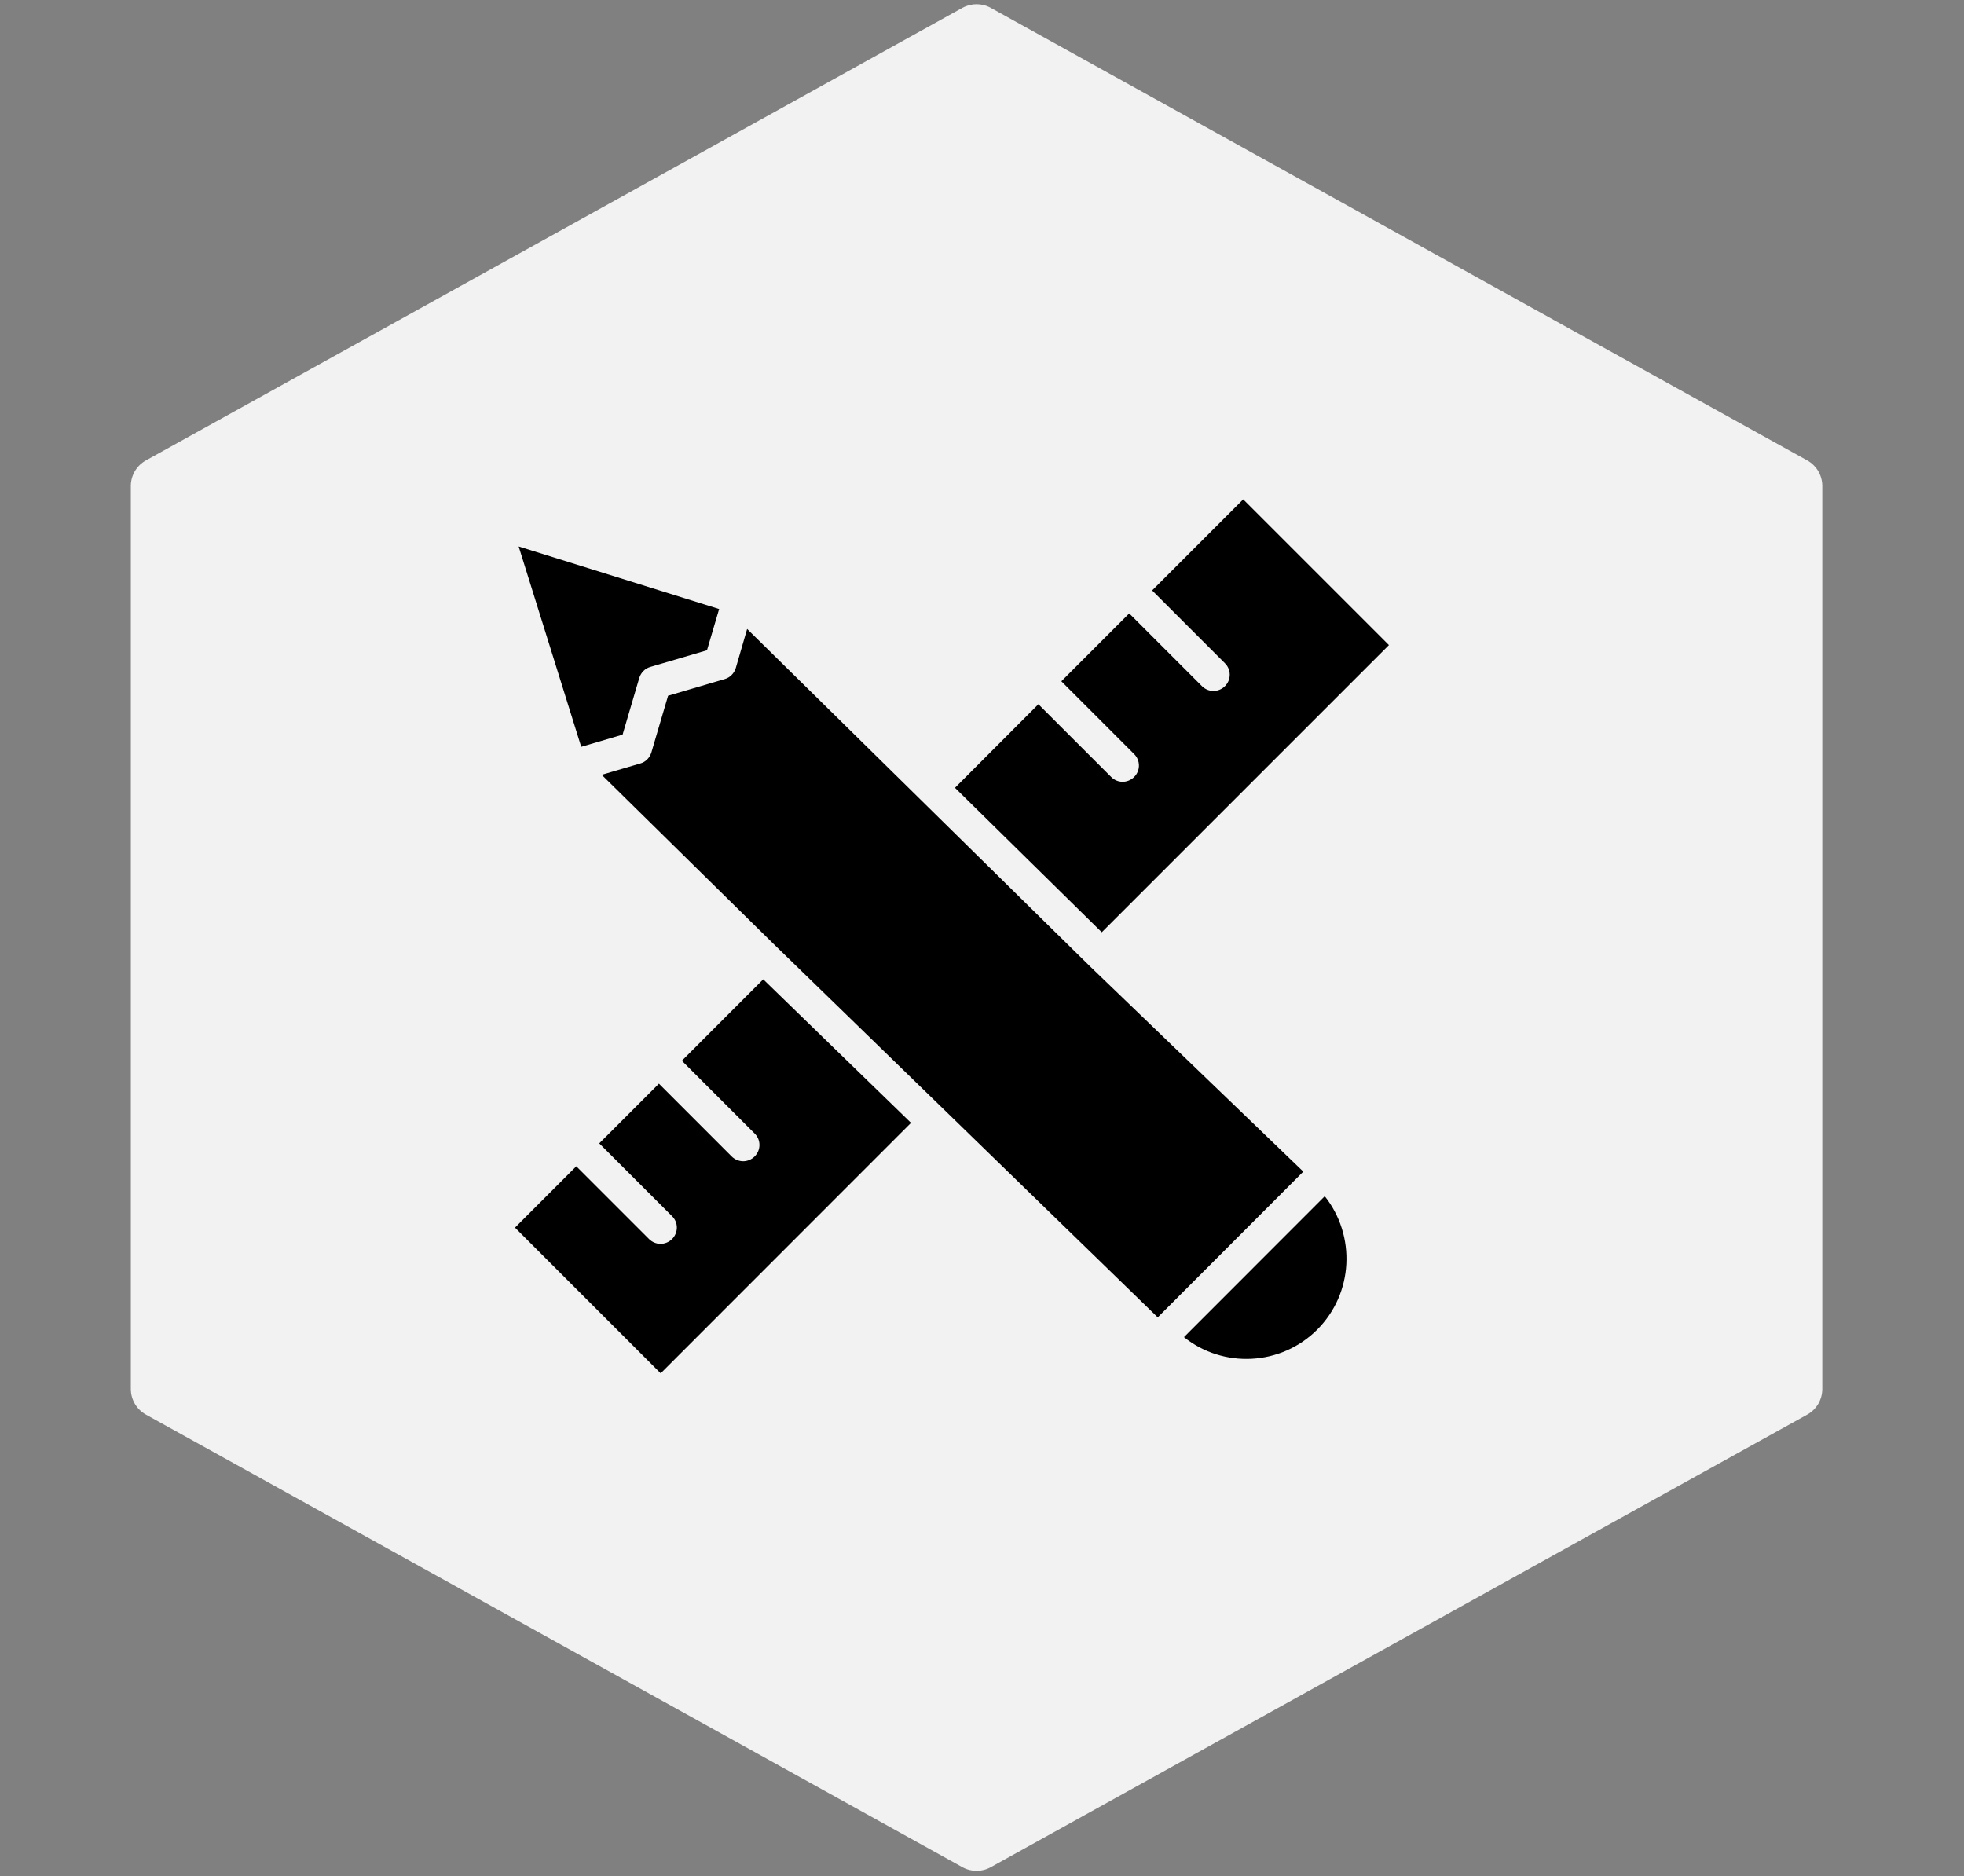
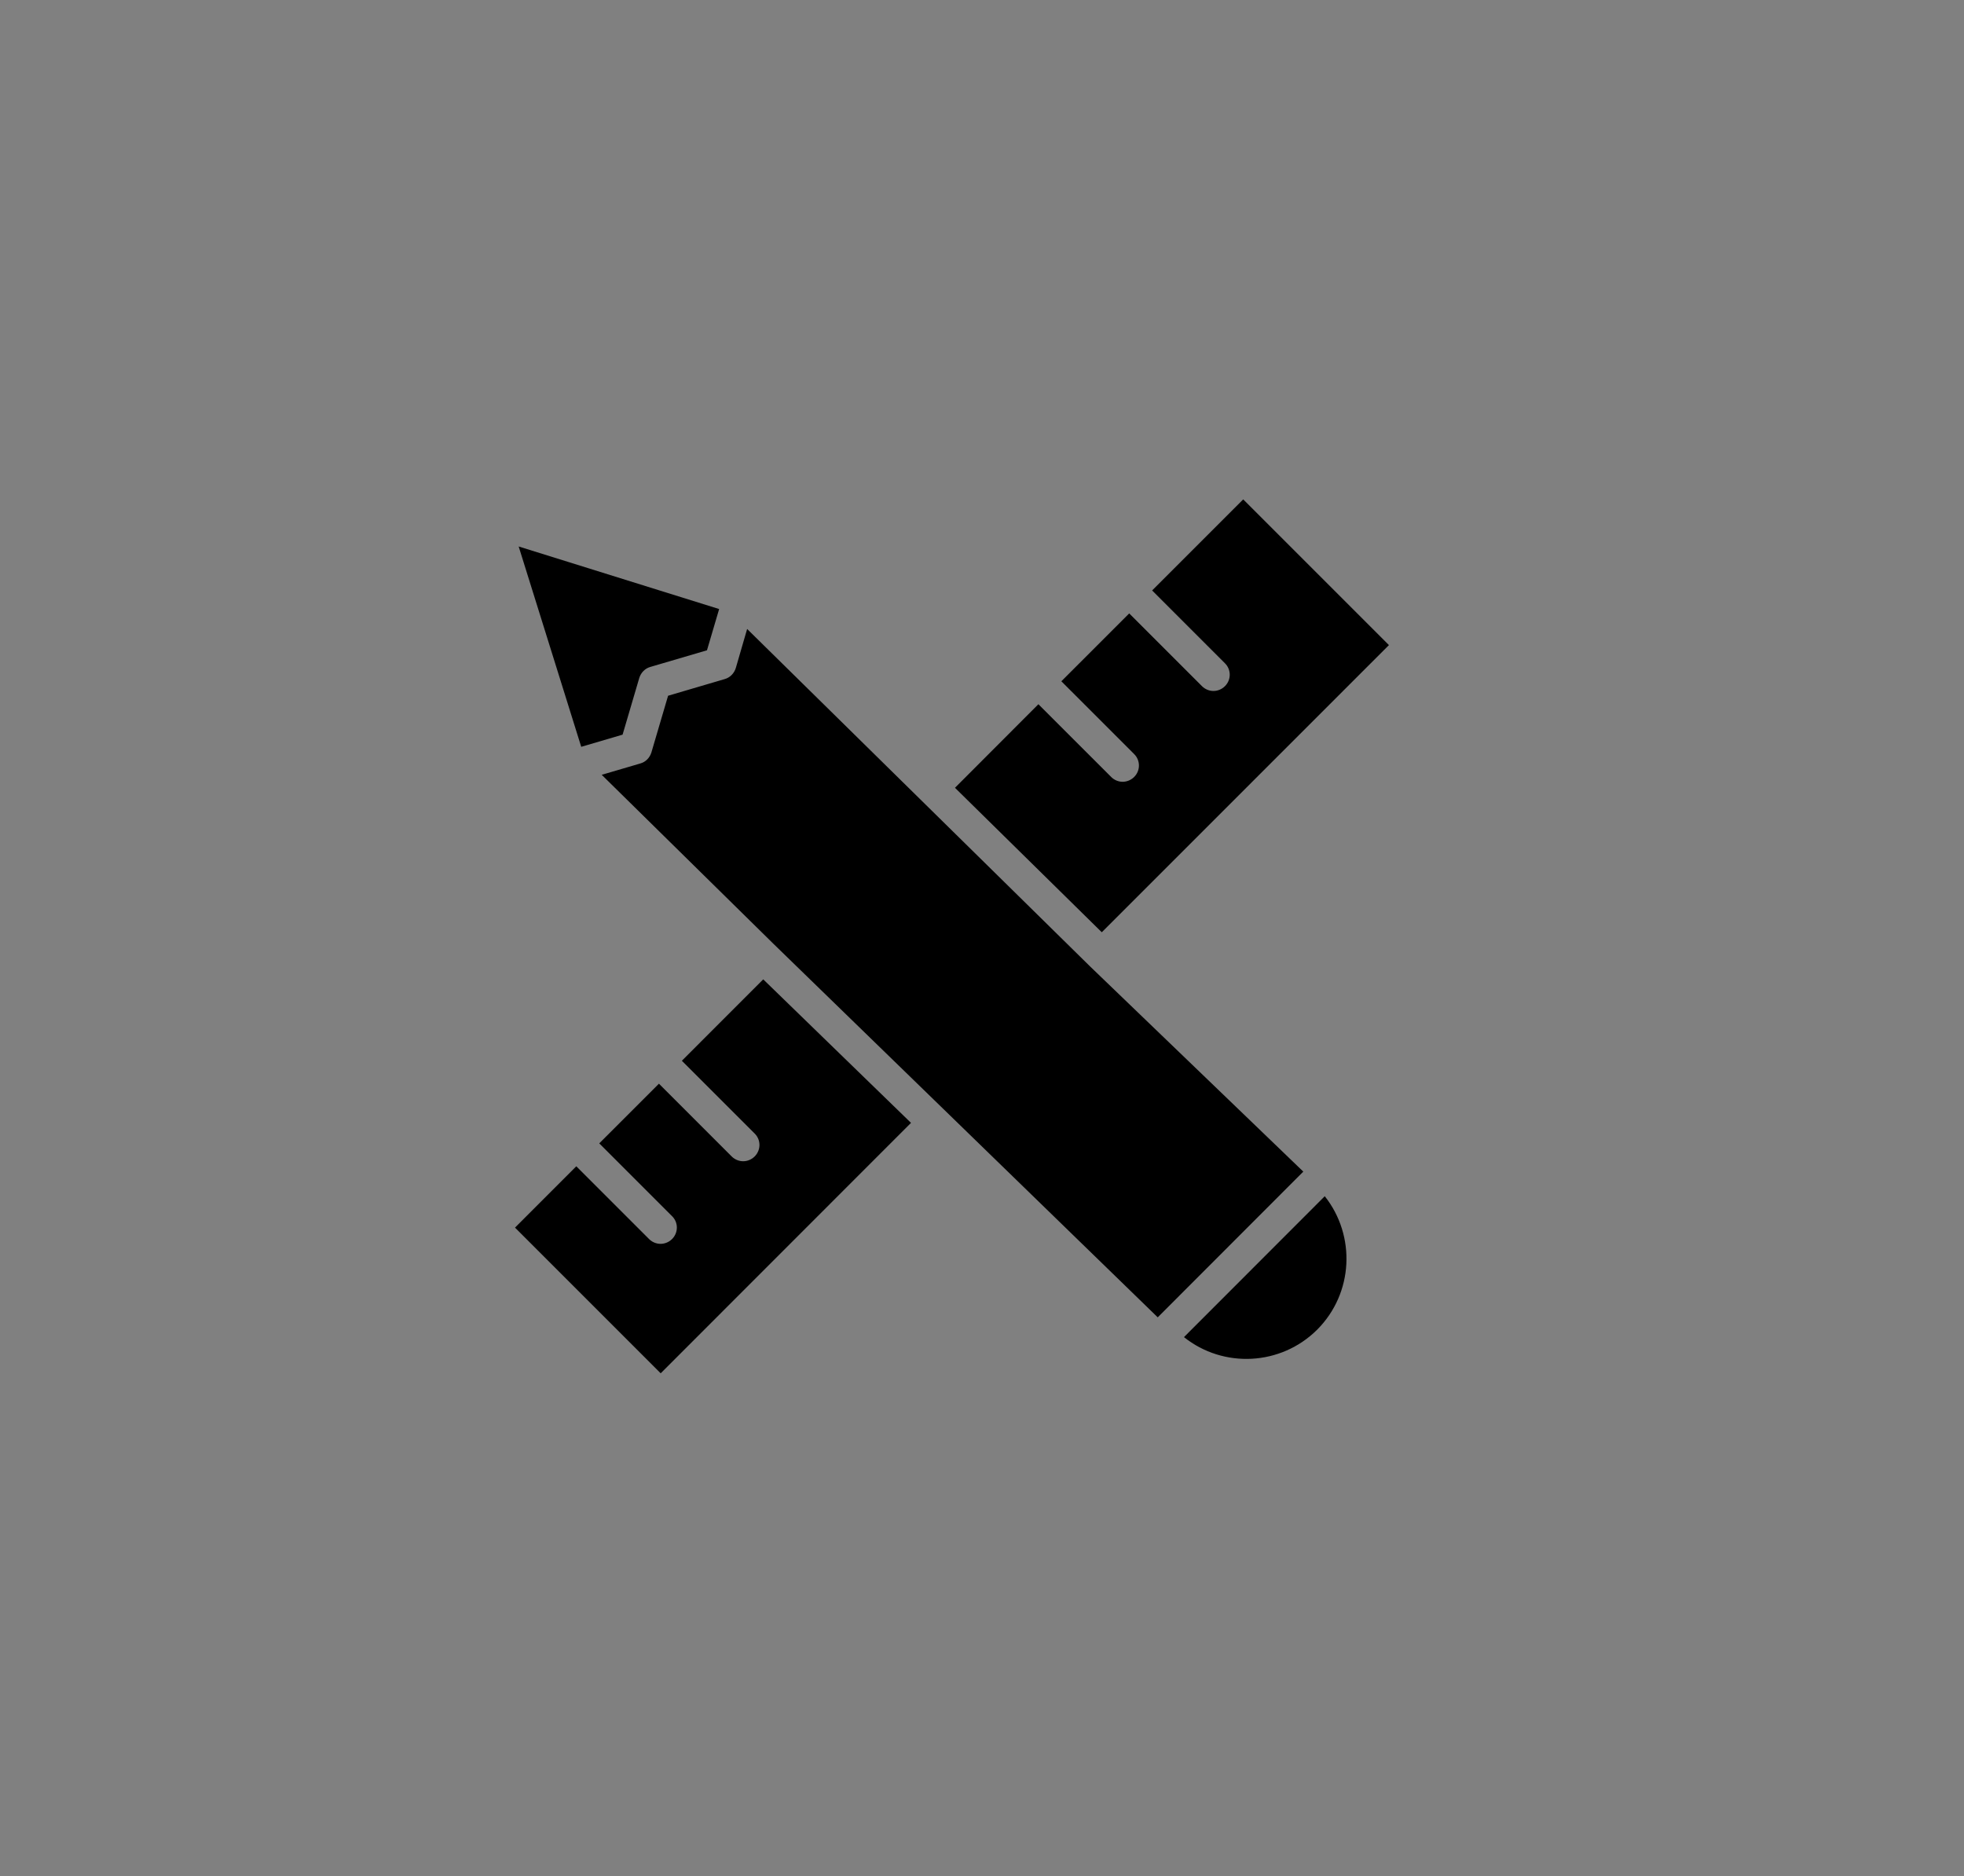
<svg xmlns="http://www.w3.org/2000/svg" width="67" height="64" viewBox="0 0 67 64" fill="none">
  <rect x="0" y="0" width="67" height="64" fill="#808080" stroke="none" />
-   <path d="M32.83 0.269C33.132 0.102 33.498 0.102 33.8 0.269L61.651 15.706C61.969 15.882 62.166 16.217 62.166 16.58V47.384C62.166 47.748 61.969 48.083 61.651 48.259L33.8 63.696C33.498 63.863 33.132 63.863 32.83 63.696L4.979 48.259C4.661 48.083 4.463 47.748 4.463 47.384V16.58C4.463 16.217 4.661 15.882 4.979 15.706L32.83 0.269Z" fill="#F2F2F2" />
  <path d="M24.533 20.777L24.118 22.184L22.185 22.752C22.003 22.803 21.864 22.948 21.808 23.129L21.239 25.062L19.828 25.477L17.694 18.643L24.533 20.777ZM22.539 46.849L17.569 41.879L19.66 39.787L22.143 42.27C22.25 42.377 22.395 42.433 22.534 42.433C22.674 42.433 22.819 42.377 22.926 42.27C23.145 42.051 23.145 41.702 22.926 41.488L20.443 39.005L22.479 36.969L24.961 39.452C25.069 39.559 25.213 39.615 25.353 39.615C25.492 39.615 25.637 39.559 25.744 39.452C25.963 39.233 25.963 38.884 25.744 38.669L23.261 36.187L26.037 33.41L31.078 38.306L22.539 46.849ZM44.936 45.359C43.693 46.598 41.731 46.686 40.39 45.615L45.193 40.808C46.259 42.154 46.175 44.115 44.936 45.359ZM39.495 44.94L26.387 32.199L20.527 26.432L21.845 26.045C22.027 25.994 22.166 25.85 22.222 25.668L22.791 23.735L24.724 23.166C24.905 23.115 25.045 22.971 25.101 22.789L25.488 21.457L37.19 32.972L44.461 39.969L39.495 44.94ZM37.586 31.803L32.578 26.875L35.424 24.024L37.907 26.506C38.014 26.614 38.158 26.67 38.298 26.67C38.438 26.67 38.582 26.614 38.69 26.506C38.908 26.292 38.908 25.938 38.69 25.724L36.207 23.241L38.522 20.926L41.005 23.409C41.112 23.516 41.256 23.572 41.396 23.572C41.536 23.572 41.68 23.516 41.787 23.409C42.006 23.194 42.006 22.84 41.787 22.626L39.304 20.143L42.411 17.036L47.382 22.007L37.586 31.803Z" fill="black" />
</svg>